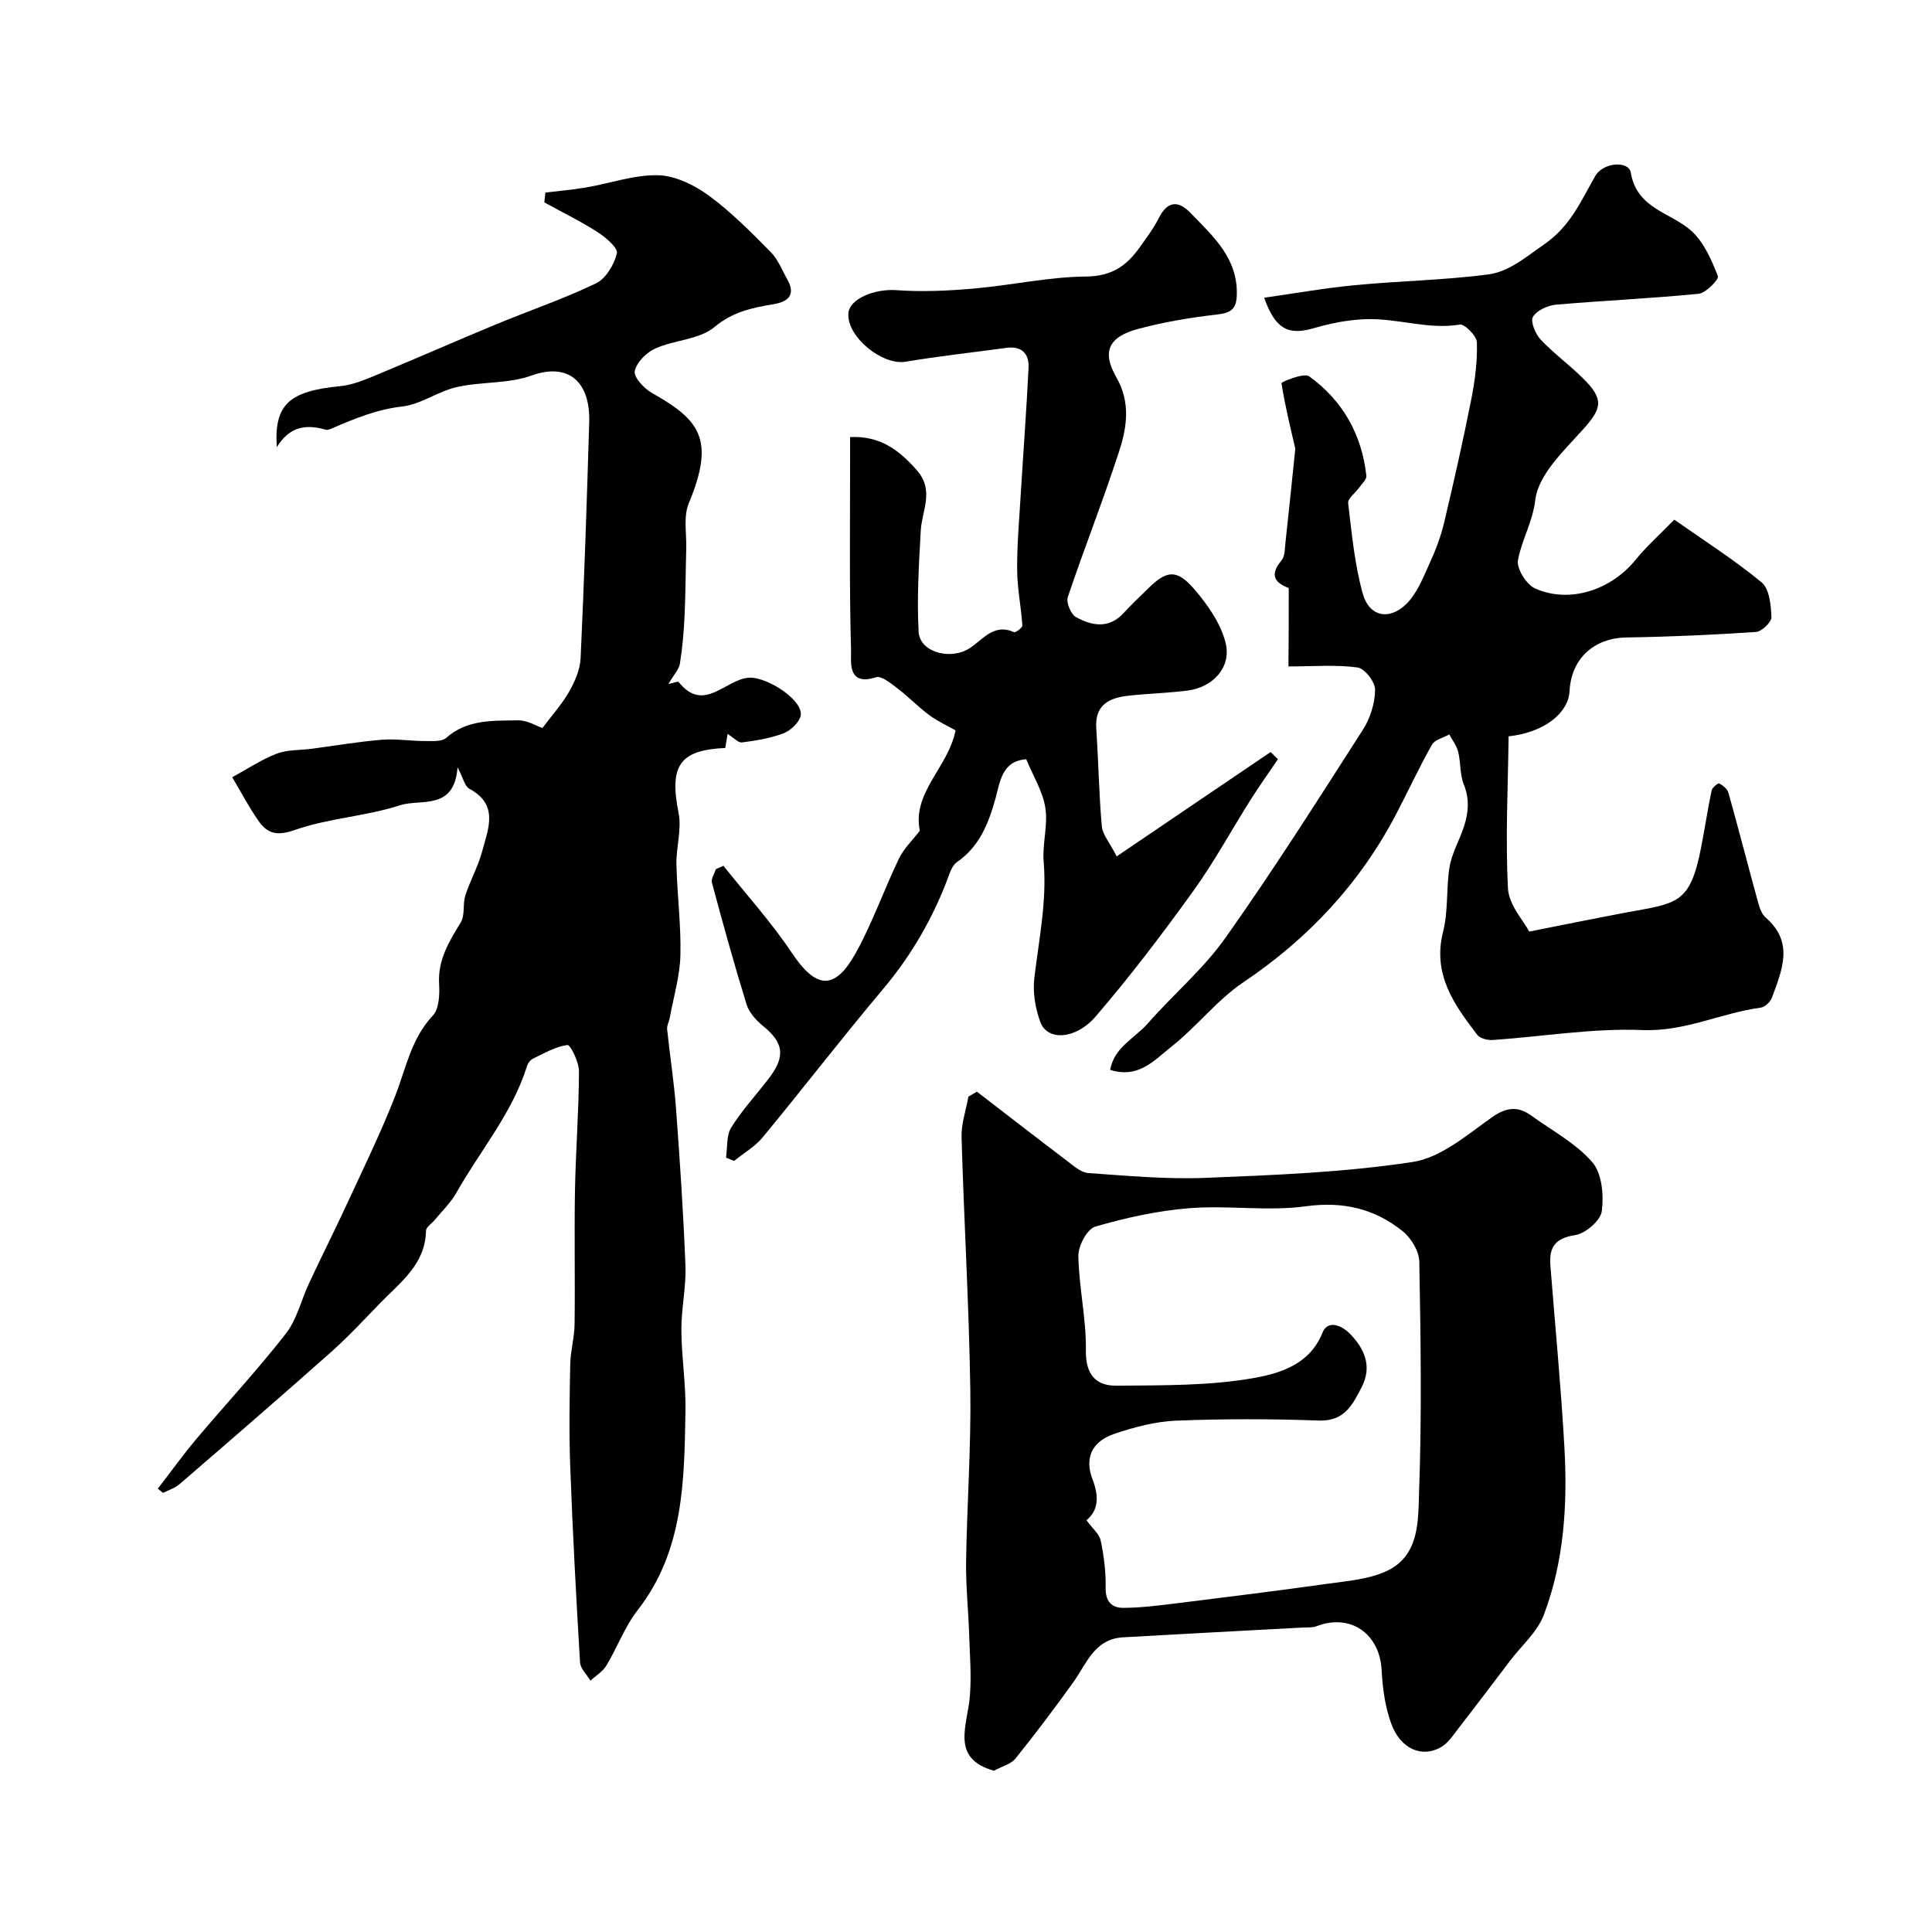
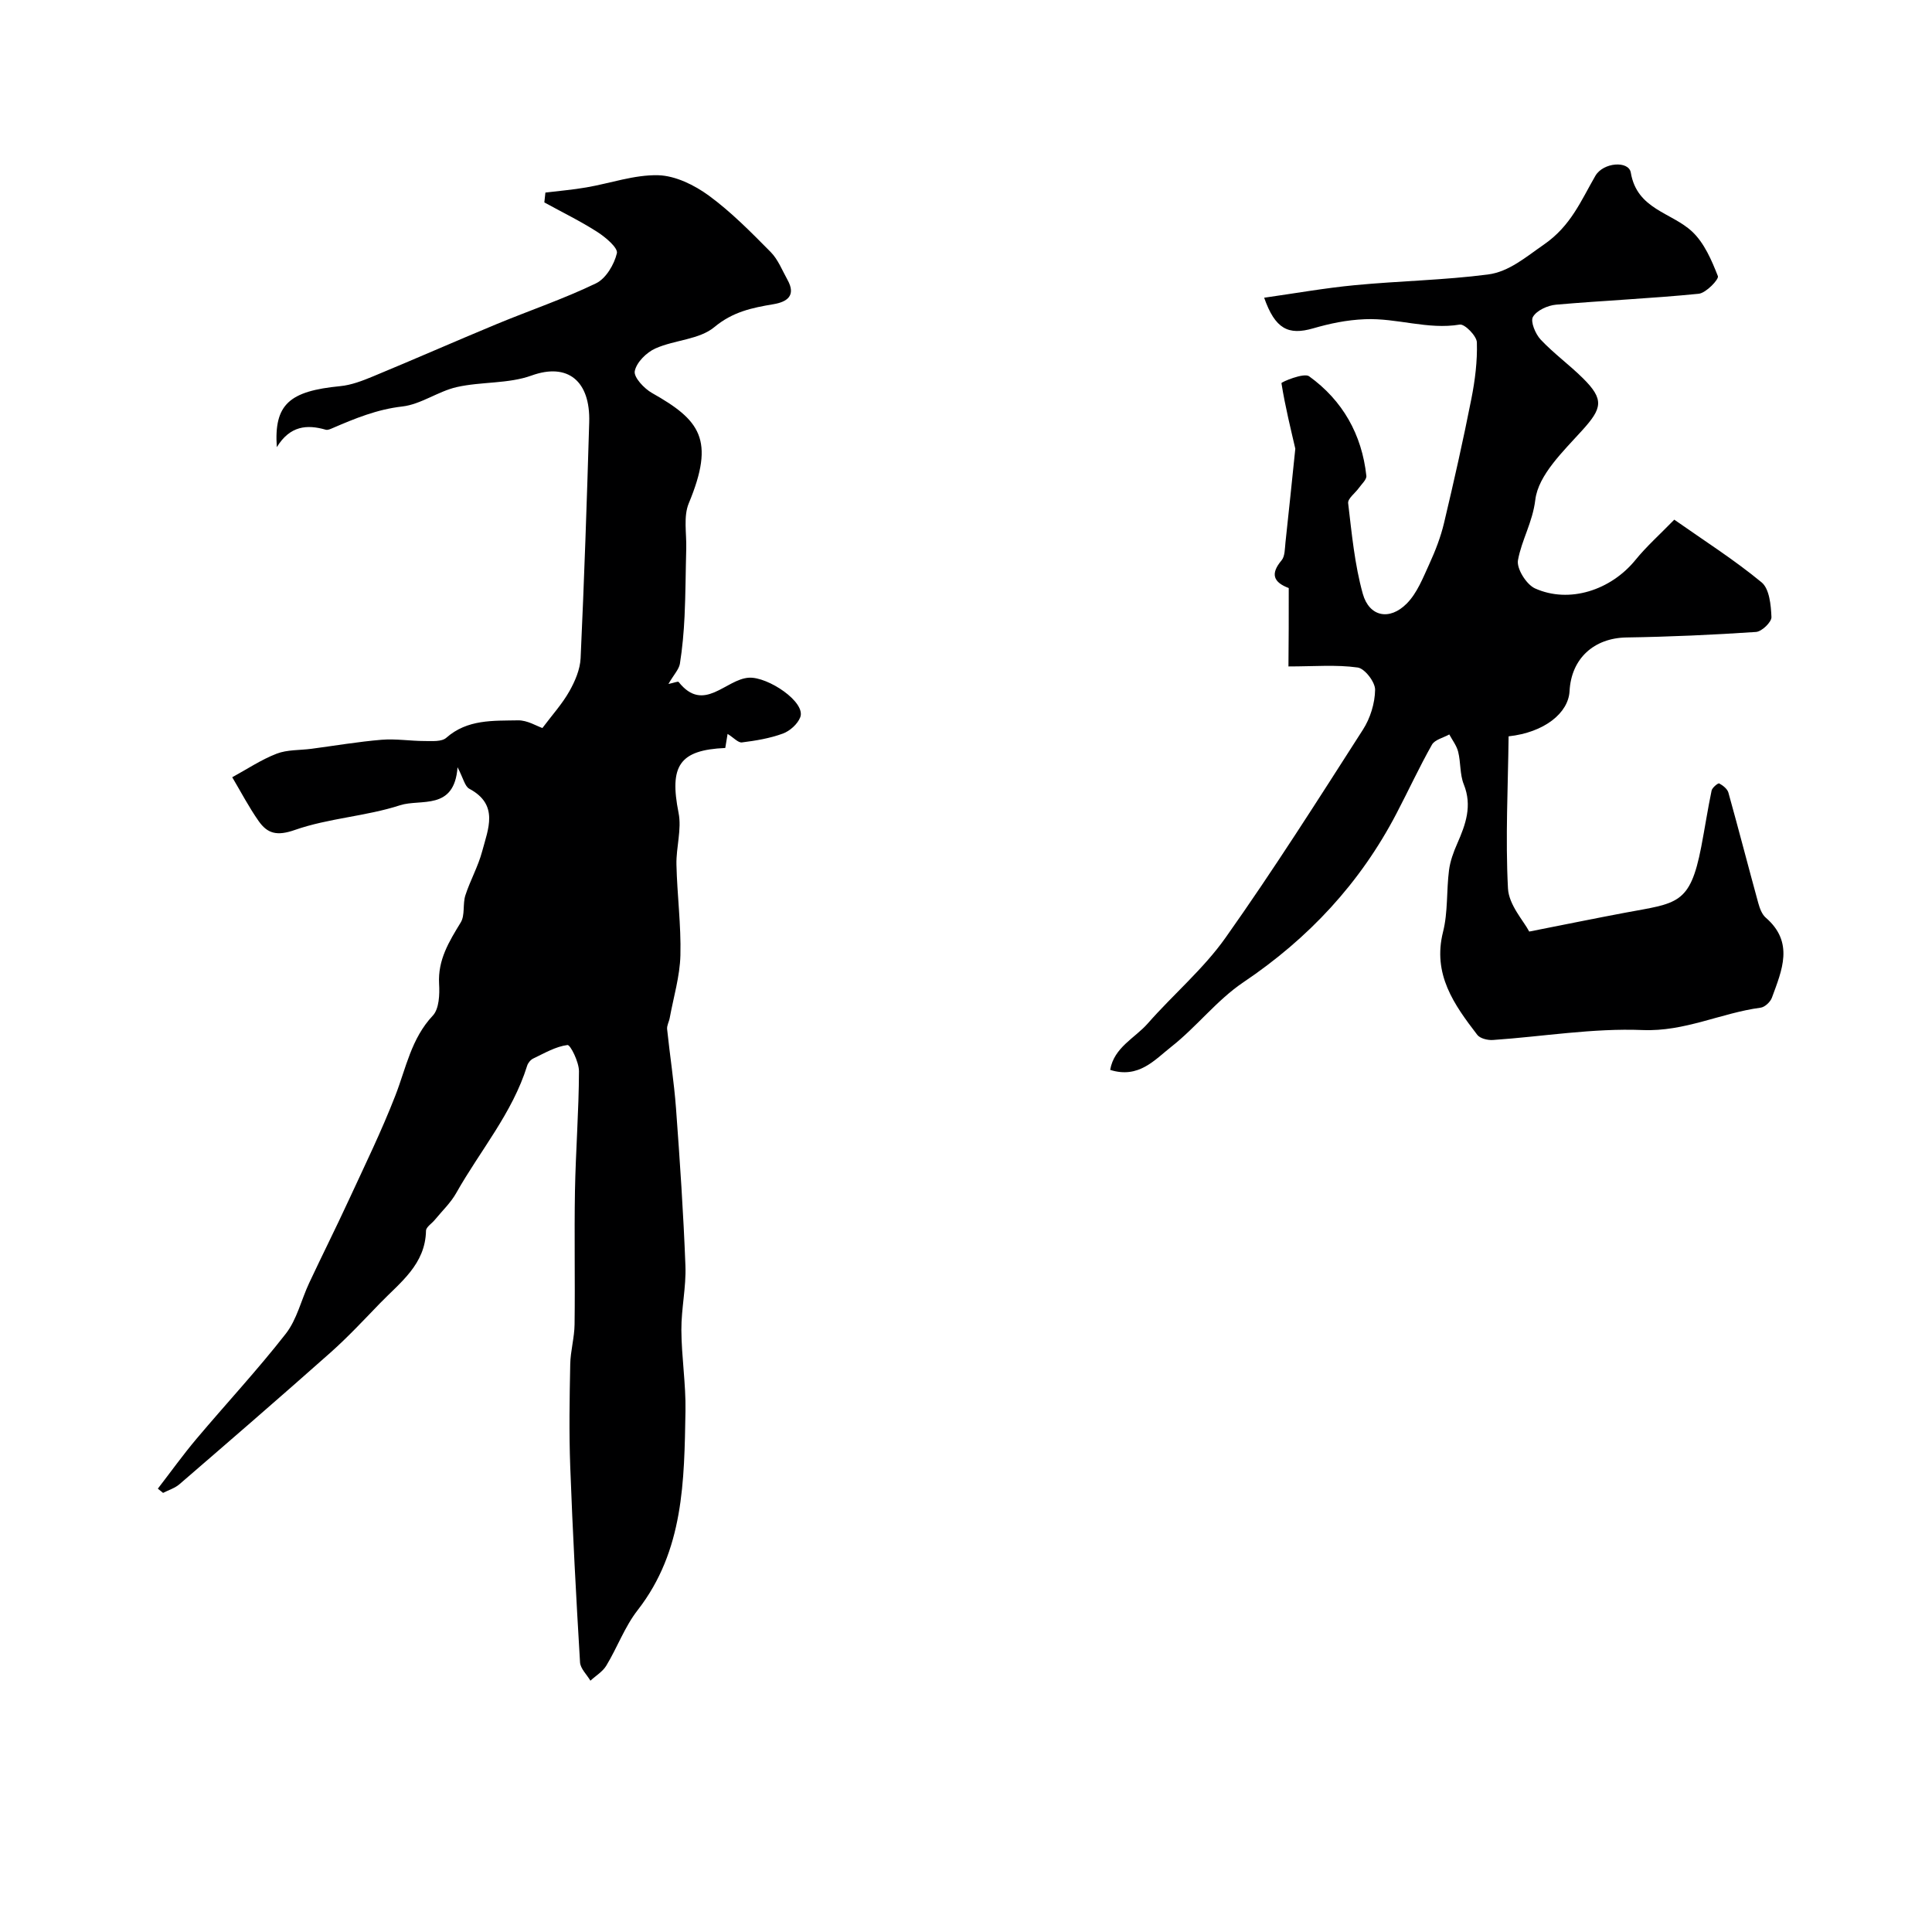
<svg xmlns="http://www.w3.org/2000/svg" enable-background="new 0 0 400 400" viewBox="0 0 400 400">
  <g fill="#000001">
    <path d="m138.39 141.61c1.24-.26 1.98-.59 2.11-.42 5.21 6.58 9.73-.59 14.56-.88 3.93-.23 11.85 5.06 10.62 8.2-.55 1.41-2.15 2.84-3.6 3.37-2.69.99-5.61 1.47-8.47 1.83-.78.1-1.7-.98-2.97-1.76-.17 1.07-.33 1.99-.48 2.91-9.51.42-11.61 3.69-9.67 13.44.68 3.4-.52 7.13-.44 10.7.14 6.27.98 12.54.82 18.8-.11 4.33-1.42 8.63-2.21 12.95-.14.79-.62 1.58-.54 2.33.57 5.46 1.43 10.9 1.84 16.38.8 10.86 1.54 21.72 1.95 32.6.17 4.41-.86 8.86-.84 13.29.03 5.6.95 11.21.85 16.8-.26 14.42-.31 28.89-9.89 41.2-2.68 3.43-4.22 7.73-6.5 11.5-.75 1.25-2.18 2.09-3.29 3.12-.75-1.27-2.07-2.5-2.15-3.8-.81-13.51-1.53-27.04-2.03-40.56-.26-7.04-.14-14.1 0-21.14.05-2.77.87-5.52.9-8.29.12-9.19-.08-18.39.08-27.58.15-8.27.8-16.53.83-24.8.01-1.91-1.78-5.52-2.38-5.44-2.44.31-4.77 1.69-7.08 2.79-.55.26-1.09.91-1.27 1.5-3.05 9.8-9.74 17.58-14.67 26.33-1.15 2.05-2.94 3.74-4.45 5.58-.62.76-1.81 1.49-1.82 2.25-.14 6.97-5.31 10.67-9.5 14.99-3.36 3.47-6.66 7.02-10.27 10.23-10.34 9.18-20.8 18.22-31.27 27.26-.95.82-2.26 1.21-3.4 1.8-.36-.29-.72-.59-1.08-.88 2.65-3.43 5.18-6.97 7.97-10.28 6.15-7.3 12.67-14.3 18.53-21.81 2.3-2.95 3.19-7 4.83-10.49 2.69-5.74 5.54-11.41 8.2-17.17 3.32-7.18 6.8-14.31 9.66-21.68 2.21-5.69 3.27-11.76 7.74-16.51 1.31-1.4 1.43-4.37 1.3-6.58-.28-4.97 2.06-8.74 4.48-12.71.92-1.5.38-3.81.96-5.61 1-3.09 2.65-5.99 3.48-9.12 1.23-4.63 3.52-9.65-2.67-12.95-.92-.49-1.22-2.14-2.43-4.45-.67 9.08-7.61 6.48-11.9 7.87-7.08 2.3-14.79 2.66-21.8 5.12-3.69 1.29-5.65.76-7.49-1.86-2.02-2.88-3.66-6.03-5.46-9.06 3.05-1.66 5.97-3.63 9.18-4.87 2.21-.86 4.8-.7 7.22-1.02 4.85-.64 9.68-1.47 14.54-1.87 2.94-.24 5.93.26 8.9.26 1.52 0 3.52.18 4.48-.67 4.38-3.86 9.69-3.51 14.84-3.61 1.94-.04 3.9 1.2 5.06 1.59 2.04-2.72 4.1-4.99 5.57-7.59 1.18-2.08 2.23-4.53 2.34-6.86.75-16.28 1.3-32.57 1.78-48.86.25-8.54-4.43-12.38-11.94-9.67-4.82 1.74-10.39 1.24-15.48 2.39-3.87.88-7.43 3.58-11.29 4.02-5.2.59-9.77 2.47-14.41 4.47-.45.19-1.01.46-1.42.34-3.9-1.13-7.42-.83-10.14 3.61-.61-8.9 2.64-11.61 13.11-12.63 2.32-.22 4.63-1.12 6.81-2.02 8.55-3.54 17.02-7.27 25.57-10.82 6.86-2.84 13.93-5.23 20.6-8.45 2.05-.99 3.77-3.9 4.32-6.23.26-1.11-2.34-3.31-4.04-4.4-3.52-2.26-7.31-4.1-10.98-6.12.07-.68.15-1.36.22-2.04 2.83-.35 5.68-.58 8.48-1.07 4.97-.85 9.93-2.64 14.86-2.52 3.56.09 7.51 2.03 10.5 4.22 4.64 3.4 8.74 7.58 12.81 11.69 1.53 1.55 2.38 3.79 3.48 5.76 1.8 3.24-.06 4.55-2.9 5.03-4.43.74-8.43 1.56-12.26 4.75-3.11 2.59-8.23 2.64-12.19 4.41-1.85.82-3.92 2.88-4.28 4.7-.25 1.26 1.94 3.61 3.58 4.53 9.9 5.59 13.11 9.6 7.6 22.84-1.13 2.72-.44 6.21-.52 9.35-.13 4.68-.13 9.36-.35 14.04-.16 3.3-.45 6.6-.97 9.86-.23 1.18-1.27 2.24-2.37 4.15z" />
-     <path d="m205.79 366.61c-9.09-2.55-5.48-9.37-4.99-15.42.35-4.28-.01-8.62-.15-12.93-.17-4.97-.7-9.95-.63-14.92.18-11.93 1.06-23.87.87-35.79-.27-17.37-1.31-34.73-1.81-52.1-.08-2.79.92-5.6 1.42-8.41.59-.34 1.18-.68 1.76-1.02 6.2 4.77 12.38 9.57 18.61 14.29 1.37 1.04 2.92 2.45 4.47 2.56 8.1.57 16.25 1.32 24.34.99 14.31-.58 28.71-1.13 42.82-3.29 5.81-.89 11.22-5.58 16.34-9.21 3.06-2.17 5.44-2.38 8.25-.35 4.29 3.1 9.18 5.7 12.57 9.6 2.01 2.31 2.41 6.82 1.98 10.14-.25 1.94-3.39 4.65-5.53 4.97-4.19.63-5.41 2.55-5.12 6.27.98 12.46 2.18 24.92 2.89 37.4.68 11.88 0 23.76-4.26 34.99-1.32 3.49-4.54 6.26-6.9 9.36-3.56 4.68-7.1 9.38-10.71 14.03-1.09 1.41-2.14 3.07-3.62 3.93-3.99 2.33-8.45.41-10.36-4.87-1.25-3.45-1.79-7.27-1.97-10.96-.37-7.63-6.45-11.9-13.49-9.18-.89.34-1.97.22-2.96.28-12.37.67-24.73 1.31-37.1 2.02-5.98.34-7.57 5.54-10.39 9.44-3.82 5.29-7.74 10.52-11.83 15.6-.91 1.19-2.73 1.62-4.5 2.58zm19.15-51.86c1.22 1.67 2.66 2.83 2.95 4.22.67 3.19 1.09 6.51 1.02 9.77-.06 2.84 1.29 4.16 3.63 4.15 3.6-.01 7.22-.47 10.81-.91 10.56-1.31 21.12-2.62 31.66-4.1 4.01-.56 8.26-.9 11.88-2.52 7.11-3.18 6.7-10.58 6.92-16.6.57-15.84.33-31.71.04-47.56-.04-2.16-1.69-4.89-3.45-6.3-5.81-4.66-12.32-6.21-20.07-5.15-7.88 1.08-16.05-.24-24.03.39-6.59.52-13.18 1.97-19.54 3.82-1.68.49-3.53 3.98-3.5 6.06.12 6.53 1.66 13.06 1.56 19.57-.08 4.99 2.07 7.34 6.3 7.3 9.59-.09 19.34.06 28.71-1.63 5.18-.94 11.35-2.78 13.95-9.29 1.15-2.89 4.13-1.44 5.65.11 3.01 3.05 4.74 6.74 2.5 11.09-1.88 3.65-3.57 7.13-8.89 6.94-9.82-.36-19.67-.37-29.49.02-4.31.17-8.69 1.33-12.8 2.72-4.69 1.58-6.27 4.99-4.54 9.48 1.35 3.52 1.22 6.36-1.27 8.42z" />
    <path d="m266.82 121.75c-3.13-1.18-3.88-2.89-1.49-5.73.72-.85.67-2.43.81-3.69.69-6.27 1.32-12.54 2.04-19.43-.88-3.82-2.09-8.66-2.87-13.57-.04-.23 4.64-2.21 5.72-1.43 6.95 5.01 10.93 12.05 11.86 20.62.08.76-.95 1.67-1.52 2.47-.77 1.09-2.36 2.23-2.25 3.19.75 6.29 1.34 12.68 3.03 18.75 1.34 4.78 5.55 5.61 9.1 2.03 2.15-2.16 3.37-5.34 4.69-8.22 1.24-2.71 2.34-5.55 3.03-8.45 2.03-8.54 3.96-17.1 5.66-25.71.76-3.84 1.26-7.81 1.14-11.7-.04-1.33-2.53-3.85-3.54-3.68-6.62 1.11-12.98-1.39-19.64-1.11-3.86.16-7.23.89-10.71 1.89-5.15 1.49-7.87.14-10.15-6.34 6.41-.91 12.58-2.01 18.8-2.6 9.17-.88 18.41-1.03 27.53-2.21 4.37-.56 7.85-3.62 11.62-6.22 5.56-3.85 7.64-9.05 10.62-14.2 1.63-2.82 6.92-3.19 7.34-.67 1.28 7.64 8.44 8.22 12.7 12.21 2.51 2.35 4.04 5.93 5.33 9.22.26.65-2.46 3.5-3.97 3.65-9.82.98-19.7 1.4-29.54 2.26-1.72.15-4 1.18-4.78 2.53-.56.97.51 3.53 1.59 4.69 2.7 2.87 5.94 5.22 8.75 8 4.49 4.44 3.97 6.26-.17 10.83-3.91 4.32-9.06 9.22-9.68 14.34-.57 4.71-2.83 8.31-3.59 12.51-.32 1.74 1.74 5.03 3.52 5.84 7.11 3.2 15.71.36 20.78-5.86 2.3-2.83 5.06-5.29 8.06-8.37 6.15 4.32 12.41 8.3 18.08 12.98 1.62 1.34 1.94 4.72 2.04 7.19.04 1.03-2 3-3.2 3.08-8.92.6-17.87 1-26.82 1.14-6.71.11-11.43 4.34-11.78 11.11-.24 4.54-5.22 8.55-12.62 9.36-.12 10.4-.68 20.98-.13 31.49.18 3.44 3.26 6.74 4.4 8.93 7.56-1.49 13.66-2.74 19.78-3.89 10.85-2.03 13.5-1.6 15.83-13.63.75-3.89 1.34-7.81 2.15-11.68.13-.61 1.35-1.59 1.57-1.47.77.41 1.69 1.13 1.91 1.91 2.12 7.6 4.09 15.24 6.18 22.85.3 1.08.75 2.34 1.55 3.03 5.93 5.13 3.35 10.89 1.28 16.56-.32.89-1.47 1.97-2.35 2.08-8.21 1.1-15.68 4.99-24.44 4.63-10.28-.42-20.65 1.35-30.99 2.06-1.07.07-2.64-.31-3.22-1.06-4.81-6.26-9.31-12.54-7.09-21.34 1.03-4.08.69-8.5 1.23-12.73.24-1.89.93-3.78 1.71-5.54 1.74-3.97 3.14-7.81 1.35-12.26-.83-2.06-.61-4.52-1.16-6.73-.31-1.27-1.2-2.41-1.84-3.6-1.23.69-2.99 1.07-3.59 2.12-2.62 4.64-4.86 9.49-7.33 14.22-7.52 14.43-18.2 25.88-31.73 34.98-5.48 3.69-9.68 9.24-14.93 13.36-3.41 2.68-6.73 6.64-12.63 4.77.8-4.68 5.11-6.57 7.77-9.6 5.28-6.02 11.55-11.3 16.13-17.79 9.93-14.03 19.15-28.57 28.43-43.05 1.52-2.36 2.48-5.47 2.52-8.25.03-1.59-2.14-4.42-3.61-4.62-4.43-.62-9-.22-14.33-.22.06-4.97.06-10.57.06-16.23z" />
-     <path d="m231.2 177.3c10.94-7.42 21.41-14.51 31.87-21.6.5.5 1 .99 1.51 1.49-1.9 2.81-3.87 5.57-5.68 8.43-3.96 6.27-7.51 12.84-11.84 18.85-6.4 8.88-13.04 17.63-20.17 25.93-4.22 4.91-10.06 5.11-11.49 1.23-1.05-2.84-1.61-6.18-1.25-9.16.95-8.01 2.62-15.9 1.93-24.08-.31-3.69.93-7.56.34-11.18-.55-3.43-2.56-6.64-3.95-10.01-5.01.33-5.41 4.64-6.34 8.02-1.45 5.25-3.32 10.02-8 13.27-.74.51-1.24 1.55-1.56 2.44-3.19 8.77-7.72 16.69-13.76 23.87-8.48 10.07-16.52 20.51-24.9 30.67-1.6 1.94-3.93 3.27-5.93 4.89-.56-.23-1.11-.45-1.67-.68.32-2.11.05-4.59 1.09-6.25 2.23-3.6 5.18-6.75 7.76-10.13 3.53-4.62 3.1-7.4-1.2-10.9-1.42-1.16-2.87-2.76-3.39-4.44-2.58-8.34-4.9-16.76-7.17-25.19-.22-.81.51-1.87.8-2.81.53-.24 1.05-.47 1.58-.71 4.75 5.98 9.91 11.67 14.14 18 5.03 7.52 8.89 7.96 13.3-.02 3.44-6.23 5.8-13.04 8.9-19.46 1.01-2.11 2.83-3.83 4.32-5.77-1.62-7.99 5.85-13.05 7.4-20.78-1.63-.93-3.69-1.86-5.47-3.18-2.3-1.7-4.29-3.8-6.57-5.53-1.35-1.02-3.31-2.66-4.45-2.29-5.99 1.92-5.09-3.3-5.15-5.53-.37-13.17-.19-26.36-.2-39.54 0-1.63 0-3.25 0-4.66 6.23-.3 10.18 2.71 13.83 6.88 3.68 4.2 1.03 8.31.8 12.53-.38 6.96-.82 13.95-.44 20.89.23 4.15 6.13 5.75 9.95 3.77 3.04-1.58 5.28-5.71 9.79-3.68.33.15 1.77-.93 1.74-1.38-.26-3.85-1.06-7.68-1.08-11.52-.04-5.2.43-10.4.74-15.6.53-8.73 1.19-17.46 1.62-26.19.15-2.94-1.38-4.6-4.58-4.17-6.96.95-13.95 1.71-20.88 2.87-4.81.8-12.14-5.13-11.85-9.97.18-3.08 5.5-5.16 9.89-4.85 5.3.39 10.7.14 16.01-.32 7.81-.68 15.58-2.43 23.38-2.5 5.26-.05 8.34-2.24 11.03-6.02 1.42-1.99 2.9-3.97 4-6.14 1.77-3.51 4.05-3.59 6.48-1.06 4.64 4.82 9.84 9.32 9.64 17.01-.08 3.08-1.32 3.76-4.19 4.09-5.47.62-10.97 1.55-16.28 2.98-6.1 1.64-7.52 4.72-4.47 10.01 2.97 5.16 2.2 10.29.6 15.23-3.29 10.18-7.25 20.15-10.66 30.29-.37 1.11.65 3.56 1.71 4.13 3.28 1.79 6.81 2.49 9.86-.86 1.57-1.72 3.29-3.31 4.94-4.95 3.96-3.93 6.05-4.22 9.74.09 2.76 3.22 5.47 7.09 6.44 11.1 1.22 5.04-2.66 9.15-7.88 9.82-4.07.52-8.18.62-12.26 1.07-3.96.44-6.97 1.86-6.65 6.75.45 6.76.55 13.54 1.15 20.28.15 1.73 1.61 3.35 3.08 6.23z" />
  </g>
</svg>